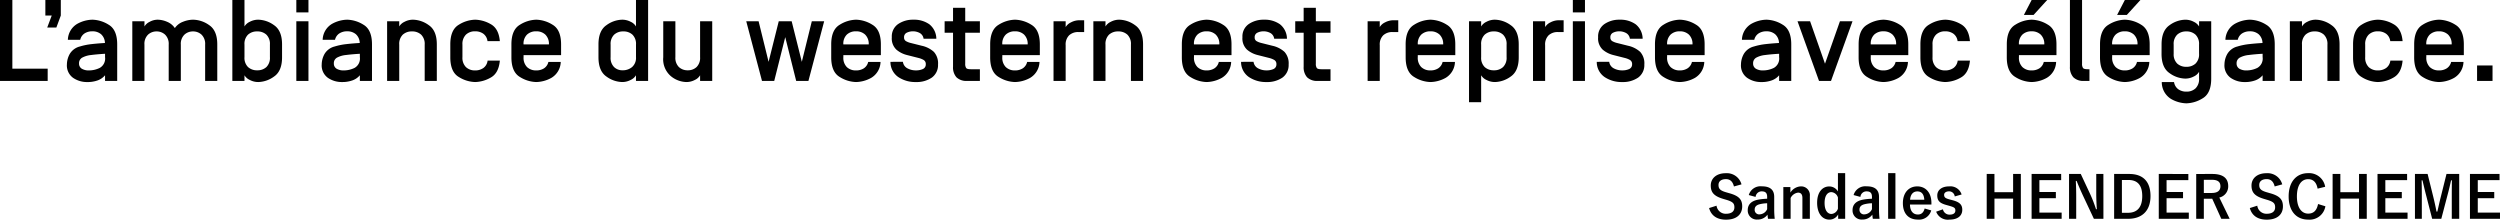
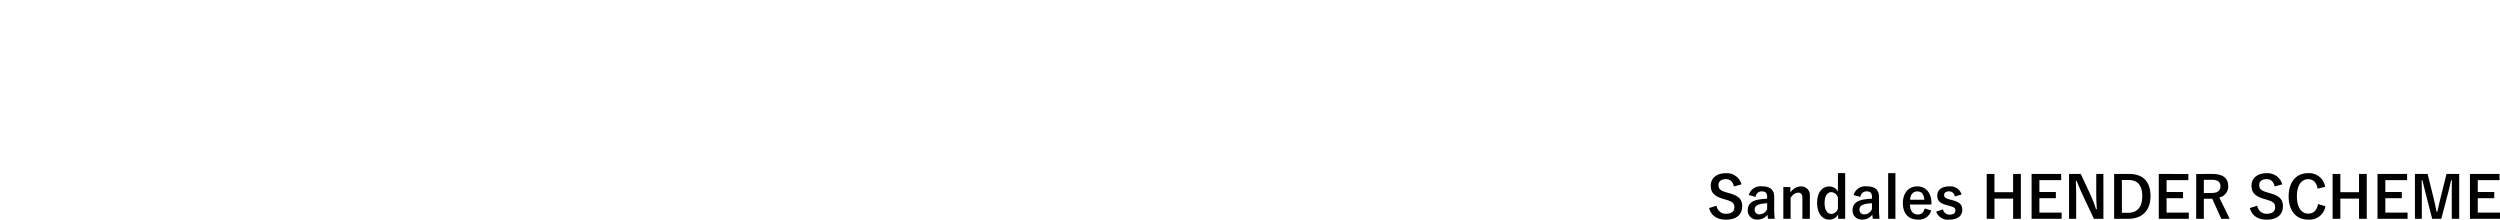
<svg xmlns="http://www.w3.org/2000/svg" width="562.508" height="49.426" viewBox="0 0 562.508 49.426">
  <g id="グループ_853" data-name="グループ 853" transform="translate(-702.93 -1829.795)">
-     <path id="パス_308" data-name="パス 308" d="M1.93,0H12.657V-2.755H4.71v-15.45H1.93ZM12.137-14.714h1.435l-1.016,2.7h2.057l1-2.7v-3.491H12.137ZM16.986-3.72A3.416,3.416,0,0,0,18.364-.7a5.472,5.472,0,0,0,3.206.958,6.73,6.73,0,0,0,2.336-.375A3.861,3.861,0,0,0,25.568-1.27V0H28.3V-8.214q0-3.3-1.923-4.431a7.261,7.261,0,0,0-3.663-1.13,7.342,7.342,0,0,0-3.4.933A4.314,4.314,0,0,0,17.2-9.255h2.78a2.33,2.33,0,0,1,.984-1.435,3.156,3.156,0,0,1,1.746-.47,2.92,2.92,0,0,1,1.961.654,2.713,2.713,0,0,1,.87,1.949v.025q-1.688.1-3.066.26a14.239,14.239,0,0,0-2.571.527,3.675,3.675,0,0,0-2.292,1.7A4.92,4.92,0,0,0,16.986-3.72Zm2.729-.229a1.421,1.421,0,0,1,.2-.793,1.574,1.574,0,0,1,.451-.463,5.353,5.353,0,0,1,2.069-.622Q23.778-6,25.568-6.106v.749a2.409,2.409,0,0,1-1.193,2.431A5.511,5.511,0,0,1,22-2.361a3.057,3.057,0,0,1-1.688-.394A1.332,1.332,0,0,1,19.716-3.948ZM31.7,0H34.43V-8.163a2.876,2.876,0,0,1,.806-2.241,2.768,2.768,0,0,1,1.923-.73,2.768,2.768,0,0,1,1.923.73,2.876,2.876,0,0,1,.806,2.241V0h2.729V-8.163a2.876,2.876,0,0,1,.806-2.241,2.784,2.784,0,0,1,1.936-.73,2.768,2.768,0,0,1,1.923.73,2.876,2.876,0,0,1,.806,2.241V0h2.729V-8.214q0-3.1-1.809-4.329a6.437,6.437,0,0,0-3.65-1.231,6.243,6.243,0,0,0-2.241.463,3.8,3.8,0,0,0-1.847,1.428A3.836,3.836,0,0,0,39.5-13.311a5.5,5.5,0,0,0-2.069-.463,3.759,3.759,0,0,0-1.847.489,2.64,2.64,0,0,0-1.149,1.035v-1.168H31.7ZM54.209,0h2.729V-1.27A2.684,2.684,0,0,0,58.125-.222a4.059,4.059,0,0,0,1.936.476A6.272,6.272,0,0,0,63.584-.978q1.809-1.231,1.809-4.329V-8.214q0-3.1-1.809-4.329a6.272,6.272,0,0,0-3.523-1.231,4.059,4.059,0,0,0-1.936.476,2.684,2.684,0,0,0-1.187,1.047v-5.954H54.209Zm2.729-5.357V-8.163a2.9,2.9,0,0,1,.793-2.241,2.945,2.945,0,0,1,2.076-.73,2.927,2.927,0,0,1,2.063.73,2.9,2.9,0,0,1,.793,2.241v2.806a2.9,2.9,0,0,1-.793,2.241,2.927,2.927,0,0,1-2.063.73,2.95,2.95,0,0,1-2.069-.73A2.889,2.889,0,0,1,56.938-5.357ZM68.605,0h2.729V-13.419H68.605Zm0-15.412h2.729v-2.793H68.605ZM74.318-3.72A3.416,3.416,0,0,0,75.7-.7,5.472,5.472,0,0,0,78.9.254a6.73,6.73,0,0,0,2.336-.375A3.861,3.861,0,0,0,82.9-1.27V0H85.63V-8.214q0-3.3-1.923-4.431a7.261,7.261,0,0,0-3.663-1.13,7.342,7.342,0,0,0-3.4.933,4.314,4.314,0,0,0-2.114,3.586h2.78a2.33,2.33,0,0,1,.984-1.435,3.156,3.156,0,0,1,1.746-.47,2.92,2.92,0,0,1,1.961.654,2.713,2.713,0,0,1,.87,1.949v.025q-1.688.1-3.066.26a14.239,14.239,0,0,0-2.571.527,3.675,3.675,0,0,0-2.292,1.7A4.92,4.92,0,0,0,74.318-3.72Zm2.729-.229a1.421,1.421,0,0,1,.2-.793,1.574,1.574,0,0,1,.451-.463,5.353,5.353,0,0,1,2.069-.622Q81.11-6,82.9-6.106v.749a2.409,2.409,0,0,1-1.193,2.431,5.511,5.511,0,0,1-2.374.565,3.057,3.057,0,0,1-1.688-.394A1.332,1.332,0,0,1,77.048-3.948ZM89.032,0h2.729V-8.163a2.9,2.9,0,0,1,.793-2.241,2.945,2.945,0,0,1,2.076-.73,2.927,2.927,0,0,1,2.063.73,2.9,2.9,0,0,1,.793,2.241V0h2.729V-8.214q0-3.1-1.809-4.329a6.272,6.272,0,0,0-3.523-1.231,4.06,4.06,0,0,0-1.936.476,2.684,2.684,0,0,0-1.187,1.047v-1.168H89.032Zm14.219-5.307q0,3.3,1.923,4.431a7.261,7.261,0,0,0,3.663,1.13,7.376,7.376,0,0,0,3.472-.984q1.834-.984,2.088-3.84h-2.755a2.394,2.394,0,0,1-.946,1.663,3.127,3.127,0,0,1-1.86.546,2.9,2.9,0,0,1-2.063-.743,2.945,2.945,0,0,1-.793-2.253V-8.163a2.945,2.945,0,0,1,.793-2.253,2.9,2.9,0,0,1,2.063-.743,3.069,3.069,0,0,1,1.847.546,2.412,2.412,0,0,1,.933,1.663h2.78q-.254-2.856-2.088-3.84a7.376,7.376,0,0,0-3.472-.984,7.261,7.261,0,0,0-3.663,1.13q-1.923,1.13-1.923,4.431Zm13.749,0q0,3.3,1.923,4.431a7.261,7.261,0,0,0,3.663,1.13,7.342,7.342,0,0,0,3.4-.933A4.314,4.314,0,0,0,128.1-4.266h-2.78a2.33,2.33,0,0,1-.984,1.435,3.156,3.156,0,0,1-1.746.47,2.9,2.9,0,0,1-2.063-.743,2.945,2.945,0,0,1-.793-2.253V-5.8h8.442V-8.214q0-3.3-1.923-4.431a7.261,7.261,0,0,0-3.663-1.13,7.261,7.261,0,0,0-3.663,1.13Q117-11.515,117-8.214Zm2.729-2.907v-.025a2.832,2.832,0,0,1,.793-2.19,2.927,2.927,0,0,1,2.063-.73,2.892,2.892,0,0,1,2.038.73,2.9,2.9,0,0,1,.819,2.19v.025Zm16.859,2.907V-8.214q0-3.1,1.8-4.329a6.244,6.244,0,0,1,3.517-1.231,4.1,4.1,0,0,1,1.942.476,2.594,2.594,0,0,1,1.181,1.047v-5.954h2.729V0h-2.729V-1.27a2.684,2.684,0,0,1-1.187,1.047,4.059,4.059,0,0,1-1.936.476,6.244,6.244,0,0,1-3.517-1.231Q136.589-2.209,136.589-5.307Zm2.729-.051a2.929,2.929,0,0,0,.781,2.241,2.678,2.678,0,0,0,1.9.73,3.264,3.264,0,0,0,2.152-.73,2.741,2.741,0,0,0,.882-2.241V-8.163a2.9,2.9,0,0,0-.793-2.241,2.927,2.927,0,0,0-2.063-.73,2.927,2.927,0,0,0-2.063.73,2.9,2.9,0,0,0-.793,2.241Zm11.845.051A5,5,0,0,0,152.89-1.06,5.69,5.69,0,0,0,156.343.254a4.059,4.059,0,0,0,1.936-.476,2.6,2.6,0,0,0,1.174-1.047V0h2.729V-13.419h-2.729v8.062a2.9,2.9,0,0,1-.793,2.241,2.822,2.822,0,0,1-1.987.73,2.822,2.822,0,0,1-1.987-.73,2.9,2.9,0,0,1-.793-2.241v-8.062h-2.729Zm18.675-8.112L173.38,0h2.755l2.476-9.852L181.073,0h2.755l3.542-13.419h-2.78l-2.247,9.128-2.285-9.128H177.15l-2.285,9.128-2.247-9.128Zm19.119,8.112q0,3.3,1.923,4.431a7.261,7.261,0,0,0,3.663,1.13,7.342,7.342,0,0,0,3.4-.933,4.314,4.314,0,0,0,2.114-3.586h-2.78a2.33,2.33,0,0,1-.984,1.435,3.156,3.156,0,0,1-1.746.47A2.9,2.9,0,0,1,192.48-3.1a2.945,2.945,0,0,1-.793-2.253V-5.8h8.442V-8.214q0-3.3-1.923-4.431a7.261,7.261,0,0,0-3.663-1.13,7.261,7.261,0,0,0-3.663,1.13q-1.923,1.13-1.923,4.431Zm2.729-2.907v-.025a2.832,2.832,0,0,1,.793-2.19,2.927,2.927,0,0,1,2.063-.73,2.892,2.892,0,0,1,2.038.73,2.9,2.9,0,0,1,.819,2.19v.025Zm10.6,3.923a4.1,4.1,0,0,0,1.752,3.415A6.84,6.84,0,0,0,208,.254a6.045,6.045,0,0,0,3.574-.984,3.45,3.45,0,0,0,1.416-2.964,3.846,3.846,0,0,0-.92-2.825,5.881,5.881,0,0,0-2.736-1.39l-2.476-.622a4.122,4.122,0,0,1-1.028-.387.9.9,0,0,1-.482-.857A1.087,1.087,0,0,1,206-10.867a3.117,3.117,0,0,1,1.276-.292,3.209,3.209,0,0,1,1.625.394,1.715,1.715,0,0,1,.838,1.27h2.869a4.189,4.189,0,0,0-1.587-3.256,5.922,5.922,0,0,0-3.567-1.022,5.889,5.889,0,0,0-3.447.984,3.369,3.369,0,0,0-1.416,2.964,3.45,3.45,0,0,0,1.041,2.8,5.849,5.849,0,0,0,2.361,1.2l2.552.647a4.463,4.463,0,0,1,1.168.444,1.019,1.019,0,0,1,.521.965,1.11,1.11,0,0,1-.66,1.1,3.665,3.665,0,0,1-1.549.3,3.915,3.915,0,0,1-1.936-.47,1.914,1.914,0,0,1-1-1.46Zm12.188-6.551v-2.577h1.892v-3.034h2.742v3.034h3.3v2.577h-3.3V-3.9a1.675,1.675,0,0,0,.216,1q.216.273,1.028.273h2.057V0h-2.844a3.2,3.2,0,0,1-2.431-.819,3.355,3.355,0,0,1-.768-2.38v-7.643ZM224.72-5.307q0,3.3,1.923,4.431a7.261,7.261,0,0,0,3.663,1.13,7.342,7.342,0,0,0,3.4-.933,4.314,4.314,0,0,0,2.114-3.586h-2.78a2.33,2.33,0,0,1-.984,1.435,3.156,3.156,0,0,1-1.746.47,2.9,2.9,0,0,1-2.063-.743,2.945,2.945,0,0,1-.793-2.253V-5.8h8.442V-8.214q0-3.3-1.923-4.431a7.261,7.261,0,0,0-3.663-1.13,7.261,7.261,0,0,0-3.663,1.13q-1.923,1.13-1.923,4.431Zm2.729-2.907v-.025a2.832,2.832,0,0,1,.793-2.19,2.927,2.927,0,0,1,2.063-.73,2.892,2.892,0,0,1,2.038.73,2.9,2.9,0,0,1,.819,2.19v.025ZM238.977,0h2.729V-8.036a2.881,2.881,0,0,1,.793-2.234,2.961,2.961,0,0,1,2.076-.724h1.295v-2.653h-1.041a4.017,4.017,0,0,0-1.936.482,2.717,2.717,0,0,0-1.187,1.054v-1.308h-2.729Zm8.963,0h2.729V-8.163a2.9,2.9,0,0,1,.793-2.241,2.945,2.945,0,0,1,2.076-.73,2.927,2.927,0,0,1,2.063.73,2.9,2.9,0,0,1,.793,2.241V0h2.729V-8.214q0-3.1-1.809-4.329a6.272,6.272,0,0,0-3.523-1.231,4.059,4.059,0,0,0-1.936.476,2.684,2.684,0,0,0-1.187,1.047v-1.168h-2.729Zm19.906-5.307q0,3.3,1.923,4.431a7.261,7.261,0,0,0,3.663,1.13,7.342,7.342,0,0,0,3.4-.933,4.314,4.314,0,0,0,2.114-3.586h-2.78a2.33,2.33,0,0,1-.984,1.435,3.156,3.156,0,0,1-1.746.47,2.9,2.9,0,0,1-2.063-.743,2.945,2.945,0,0,1-.793-2.253V-5.8h8.442V-8.214q0-3.3-1.923-4.431a7.261,7.261,0,0,0-3.663-1.13,7.261,7.261,0,0,0-3.663,1.13q-1.923,1.13-1.923,4.431Zm2.729-2.907v-.025a2.832,2.832,0,0,1,.793-2.19,2.927,2.927,0,0,1,2.063-.73,2.892,2.892,0,0,1,2.038.73,2.9,2.9,0,0,1,.819,2.19v.025Zm10.6,3.923a4.1,4.1,0,0,0,1.752,3.415,6.84,6.84,0,0,0,3.961,1.13,6.045,6.045,0,0,0,3.574-.984,3.45,3.45,0,0,0,1.416-2.964,3.846,3.846,0,0,0-.92-2.825,5.881,5.881,0,0,0-2.736-1.39l-2.476-.622a4.122,4.122,0,0,1-1.028-.387.9.9,0,0,1-.482-.857,1.087,1.087,0,0,1,.654-1.092,3.117,3.117,0,0,1,1.276-.292,3.209,3.209,0,0,1,1.625.394,1.715,1.715,0,0,1,.838,1.27H291.5a4.189,4.189,0,0,0-1.587-3.256,5.922,5.922,0,0,0-3.567-1.022,5.889,5.889,0,0,0-3.447.984,3.369,3.369,0,0,0-1.416,2.964,3.45,3.45,0,0,0,1.041,2.8,5.849,5.849,0,0,0,2.361,1.2l2.552.647a4.464,4.464,0,0,1,1.168.444,1.019,1.019,0,0,1,.521.965,1.11,1.11,0,0,1-.66,1.1,3.665,3.665,0,0,1-1.549.3,3.915,3.915,0,0,1-1.936-.47,1.914,1.914,0,0,1-1-1.46Zm12.188-6.551v-2.577h1.892v-3.034H298v3.034h3.3v2.577H298V-3.9a1.675,1.675,0,0,0,.216,1q.216.273,1.028.273H301.3V0h-2.844a3.2,3.2,0,0,1-2.431-.819,3.355,3.355,0,0,1-.768-2.38v-7.643ZM309.651,0h2.729V-8.036a2.881,2.881,0,0,1,.793-2.234,2.961,2.961,0,0,1,2.076-.724h1.295v-2.653H315.5a4.017,4.017,0,0,0-1.936.482,2.718,2.718,0,0,0-1.187,1.054v-1.308h-2.729Zm8.557-5.307q0,3.3,1.923,4.431a7.261,7.261,0,0,0,3.663,1.13,7.342,7.342,0,0,0,3.4-.933A4.314,4.314,0,0,0,329.3-4.266h-2.78a2.33,2.33,0,0,1-.984,1.435,3.156,3.156,0,0,1-1.746.47,2.9,2.9,0,0,1-2.063-.743,2.945,2.945,0,0,1-.793-2.253V-5.8h8.442V-8.214q0-3.3-1.923-4.431a7.261,7.261,0,0,0-3.663-1.13,7.261,7.261,0,0,0-3.663,1.13q-1.923,1.13-1.923,4.431Zm2.729-2.907v-.025a2.832,2.832,0,0,1,.793-2.19,2.927,2.927,0,0,1,2.063-.73,2.892,2.892,0,0,1,2.038.73,2.9,2.9,0,0,1,.819,2.19v.025Zm11.527,13h2.729V-1.27a2.684,2.684,0,0,0,1.187,1.047,4.06,4.06,0,0,0,1.936.476A6.272,6.272,0,0,0,341.84-.978q1.809-1.231,1.809-4.329V-8.214q0-3.1-1.809-4.329a6.272,6.272,0,0,0-3.523-1.231,4.06,4.06,0,0,0-1.936.476,2.684,2.684,0,0,0-1.187,1.047v-1.168h-2.729Zm2.729-10.144V-8.163a2.9,2.9,0,0,1,.793-2.241,2.945,2.945,0,0,1,2.076-.73,2.927,2.927,0,0,1,2.063.73,2.9,2.9,0,0,1,.793,2.241v2.806a2.9,2.9,0,0,1-.793,2.241,2.927,2.927,0,0,1-2.063.73,2.95,2.95,0,0,1-2.069-.73A2.889,2.889,0,0,1,335.194-5.357ZM346.861,0h2.729V-8.036a2.881,2.881,0,0,1,.793-2.234,2.961,2.961,0,0,1,2.076-.724h1.295v-2.653h-1.041a4.017,4.017,0,0,0-1.936.482,2.718,2.718,0,0,0-1.187,1.054v-1.308h-2.729Zm8.963,0h2.729V-13.419h-2.729Zm0-15.412h2.729v-2.793h-2.729Zm5.383,11.121a4.1,4.1,0,0,0,1.752,3.415A6.84,6.84,0,0,0,366.92.254a6.045,6.045,0,0,0,3.574-.984,3.45,3.45,0,0,0,1.416-2.964,3.846,3.846,0,0,0-.92-2.825,5.881,5.881,0,0,0-2.736-1.39l-2.476-.622a4.122,4.122,0,0,1-1.028-.387.9.9,0,0,1-.482-.857,1.087,1.087,0,0,1,.654-1.092,3.117,3.117,0,0,1,1.276-.292,3.209,3.209,0,0,1,1.625.394,1.715,1.715,0,0,1,.838,1.27h2.869a4.189,4.189,0,0,0-1.587-3.256,5.922,5.922,0,0,0-3.567-1.022,5.889,5.889,0,0,0-3.447.984,3.369,3.369,0,0,0-1.416,2.964,3.45,3.45,0,0,0,1.041,2.8,5.849,5.849,0,0,0,2.361,1.2l2.552.647a4.464,4.464,0,0,1,1.168.444,1.019,1.019,0,0,1,.521.965,1.11,1.11,0,0,1-.66,1.1,3.665,3.665,0,0,1-1.549.3,3.915,3.915,0,0,1-1.936-.47,1.914,1.914,0,0,1-1-1.46Zm13.1-1.016q0,3.3,1.923,4.431a7.261,7.261,0,0,0,3.663,1.13,7.342,7.342,0,0,0,3.4-.933A4.314,4.314,0,0,0,385.4-4.266h-2.78a2.33,2.33,0,0,1-.984,1.435,3.156,3.156,0,0,1-1.746.47,2.9,2.9,0,0,1-2.063-.743,2.945,2.945,0,0,1-.793-2.253V-5.8h8.442V-8.214q0-3.3-1.923-4.431a7.261,7.261,0,0,0-3.663-1.13,7.261,7.261,0,0,0-3.663,1.13q-1.923,1.13-1.923,4.431Zm2.729-2.907v-.025a2.832,2.832,0,0,1,.793-2.19,2.927,2.927,0,0,1,2.063-.73,2.892,2.892,0,0,1,2.038.73,2.9,2.9,0,0,1,.819,2.19v.025ZM393.656-3.72A3.416,3.416,0,0,0,395.034-.7a5.472,5.472,0,0,0,3.206.958,6.73,6.73,0,0,0,2.336-.375,3.861,3.861,0,0,0,1.663-1.149V0h2.729V-8.214q0-3.3-1.923-4.431a7.261,7.261,0,0,0-3.663-1.13,7.342,7.342,0,0,0-3.4.933,4.314,4.314,0,0,0-2.114,3.586h2.78a2.33,2.33,0,0,1,.984-1.435,3.156,3.156,0,0,1,1.746-.47,2.92,2.92,0,0,1,1.961.654,2.713,2.713,0,0,1,.87,1.949v.025q-1.688.1-3.066.26a14.239,14.239,0,0,0-2.571.527,3.675,3.675,0,0,0-2.292,1.7A4.92,4.92,0,0,0,393.656-3.72Zm2.729-.229a1.421,1.421,0,0,1,.2-.793,1.574,1.574,0,0,1,.451-.463,5.353,5.353,0,0,1,2.069-.622q1.346-.178,3.136-.279v.749a2.409,2.409,0,0,1-1.193,2.431,5.511,5.511,0,0,1-2.374.565,3.057,3.057,0,0,1-1.688-.394A1.332,1.332,0,0,1,396.386-3.948Zm9.991-9.471L411.214,0h2.7l4.837-13.419h-2.831L412.56-3.872l-3.352-9.547Zm13.749,8.112q0,3.3,1.923,4.431a7.261,7.261,0,0,0,3.663,1.13,7.342,7.342,0,0,0,3.4-.933,4.314,4.314,0,0,0,2.114-3.586h-2.78a2.33,2.33,0,0,1-.984,1.435,3.156,3.156,0,0,1-1.746.47,2.9,2.9,0,0,1-2.063-.743,2.945,2.945,0,0,1-.793-2.253V-5.8H431.3V-8.214q0-3.3-1.923-4.431a7.261,7.261,0,0,0-3.663-1.13,7.261,7.261,0,0,0-3.663,1.13q-1.923,1.13-1.923,4.431Zm2.729-2.907v-.025a2.832,2.832,0,0,1,.793-2.19,2.927,2.927,0,0,1,2.063-.73,2.892,2.892,0,0,1,2.038.73,2.9,2.9,0,0,1,.819,2.19v.025Zm11.172,2.907q0,3.3,1.923,4.431a7.261,7.261,0,0,0,3.663,1.13,7.376,7.376,0,0,0,3.472-.984q1.834-.984,2.088-3.84h-2.755a2.394,2.394,0,0,1-.946,1.663,3.127,3.127,0,0,1-1.86.546A2.9,2.9,0,0,1,437.55-3.1a2.945,2.945,0,0,1-.793-2.253V-8.163a2.945,2.945,0,0,1,.793-2.253,2.9,2.9,0,0,1,2.063-.743,3.069,3.069,0,0,1,1.847.546,2.412,2.412,0,0,1,.933,1.663h2.78q-.254-2.856-2.088-3.84a7.376,7.376,0,0,0-3.472-.984,7.261,7.261,0,0,0-3.663,1.13q-1.923,1.13-1.923,4.431Zm19.437,0q0,3.3,1.923,4.431A7.261,7.261,0,0,0,459.05.254a7.342,7.342,0,0,0,3.4-.933,4.314,4.314,0,0,0,2.114-3.586h-2.78a2.33,2.33,0,0,1-.984,1.435,3.156,3.156,0,0,1-1.746.47,2.9,2.9,0,0,1-2.063-.743,2.945,2.945,0,0,1-.793-2.253V-5.8h8.442V-8.214q0-3.3-1.923-4.431a7.261,7.261,0,0,0-3.663-1.13,7.261,7.261,0,0,0-3.663,1.13q-1.923,1.13-1.923,4.431Zm2.729-2.907v-.025a2.832,2.832,0,0,1,.793-2.19,2.927,2.927,0,0,1,2.063-.73,2.892,2.892,0,0,1,2.038.73,2.9,2.9,0,0,1,.819,2.19v.025Zm1.117-6.627h2.184l3.06-3.364h-3.5ZM467.67-3.2V-18.205H470.4V-3.9a1.637,1.637,0,0,0,.222,1q.222.273,1.035.273h.406V0h-1.193a3.2,3.2,0,0,1-2.431-.819A3.355,3.355,0,0,1,467.67-3.2Zm6.767-2.107q0,3.3,1.923,4.431a7.261,7.261,0,0,0,3.663,1.13,7.342,7.342,0,0,0,3.4-.933,4.314,4.314,0,0,0,2.114-3.586h-2.78a2.33,2.33,0,0,1-.984,1.435,3.156,3.156,0,0,1-1.746.47,2.9,2.9,0,0,1-2.063-.743,2.945,2.945,0,0,1-.793-2.253V-5.8h8.442V-8.214q0-3.3-1.923-4.431a7.261,7.261,0,0,0-3.663-1.13,7.261,7.261,0,0,0-3.663,1.13q-1.923,1.13-1.923,4.431Zm2.729-2.907v-.025a2.832,2.832,0,0,1,.793-2.19,2.927,2.927,0,0,1,2.063-.73,2.892,2.892,0,0,1,2.038.73,2.9,2.9,0,0,1,.819,2.19v.025Zm1.117-6.627h2.184l3.06-3.364h-3.5Zm10,8.76q0,3.1,1.8,4.329a6.244,6.244,0,0,0,3.517,1.231A4.053,4.053,0,0,0,495.549-1a2.625,2.625,0,0,0,1.181-1.054V-.571a2.924,2.924,0,0,1-.793,2.247,2.912,2.912,0,0,1-2.063.736,3.078,3.078,0,0,1-1.822-.533,2.432,2.432,0,0,1-.958-1.625h-2.755a4.412,4.412,0,0,0,2.076,3.8,7.268,7.268,0,0,0,3.459.99,7.261,7.261,0,0,0,3.663-1.13q1.923-1.13,1.923-4.431v-12.9h-2.729v1.168a2.684,2.684,0,0,0-1.187-1.047,4.06,4.06,0,0,0-1.936-.476,6.244,6.244,0,0,0-3.517,1.231q-1.8,1.231-1.8,4.329Zm2.729-.051V-8.163a2.9,2.9,0,0,1,.793-2.241,2.927,2.927,0,0,1,2.063-.73,2.927,2.927,0,0,1,2.063.73,2.9,2.9,0,0,1,.793,2.241v2.031a2.881,2.881,0,0,1-.793,2.234,2.943,2.943,0,0,1-2.063.724,2.927,2.927,0,0,1-2.063-.73A2.884,2.884,0,0,1,491.017-6.132ZM502.442-3.72A3.416,3.416,0,0,0,503.82-.7a5.472,5.472,0,0,0,3.206.958,6.73,6.73,0,0,0,2.336-.375,3.861,3.861,0,0,0,1.663-1.149V0h2.729V-8.214q0-3.3-1.923-4.431a7.261,7.261,0,0,0-3.663-1.13,7.342,7.342,0,0,0-3.4.933,4.314,4.314,0,0,0-2.114,3.586h2.78a2.33,2.33,0,0,1,.984-1.435,3.156,3.156,0,0,1,1.746-.47,2.92,2.92,0,0,1,1.961.654A2.713,2.713,0,0,1,511-8.557v.025q-1.688.1-3.066.26a14.239,14.239,0,0,0-2.571.527,3.675,3.675,0,0,0-2.292,1.7A4.92,4.92,0,0,0,502.442-3.72Zm2.729-.229a1.421,1.421,0,0,1,.2-.793,1.574,1.574,0,0,1,.451-.463,5.353,5.353,0,0,1,2.069-.622q1.346-.178,3.136-.279v.749a2.409,2.409,0,0,1-1.193,2.431,5.511,5.511,0,0,1-2.374.565,3.057,3.057,0,0,1-1.688-.394A1.332,1.332,0,0,1,505.172-3.948ZM517.156,0h2.729V-8.163a2.9,2.9,0,0,1,.793-2.241,2.945,2.945,0,0,1,2.076-.73,2.927,2.927,0,0,1,2.063.73,2.9,2.9,0,0,1,.793,2.241V0h2.729V-8.214q0-3.1-1.809-4.329a6.272,6.272,0,0,0-3.523-1.231,4.059,4.059,0,0,0-1.936.476,2.684,2.684,0,0,0-1.187,1.047v-1.168h-2.729Zm14.219-5.307q0,3.3,1.923,4.431a7.261,7.261,0,0,0,3.663,1.13,7.376,7.376,0,0,0,3.472-.984q1.834-.984,2.088-3.84h-2.755a2.394,2.394,0,0,1-.946,1.663,3.127,3.127,0,0,1-1.86.546A2.9,2.9,0,0,1,534.9-3.1a2.945,2.945,0,0,1-.793-2.253V-8.163a2.945,2.945,0,0,1,.793-2.253,2.9,2.9,0,0,1,2.063-.743,3.069,3.069,0,0,1,1.847.546,2.412,2.412,0,0,1,.933,1.663h2.78q-.254-2.856-2.088-3.84a7.376,7.376,0,0,0-3.472-.984,7.261,7.261,0,0,0-3.663,1.13q-1.923,1.13-1.923,4.431Zm13.749,0q0,3.3,1.923,4.431A7.261,7.261,0,0,0,550.71.254a7.342,7.342,0,0,0,3.4-.933,4.313,4.313,0,0,0,2.114-3.586h-2.78a2.33,2.33,0,0,1-.984,1.435,3.156,3.156,0,0,1-1.746.47,2.9,2.9,0,0,1-2.063-.743,2.945,2.945,0,0,1-.793-2.253V-5.8H556.3V-8.214q0-3.3-1.923-4.431a7.261,7.261,0,0,0-3.663-1.13,7.261,7.261,0,0,0-3.663,1.13q-1.923,1.13-1.923,4.431Zm2.729-2.907v-.025a2.832,2.832,0,0,1,.793-2.19,2.927,2.927,0,0,1,2.063-.73,2.892,2.892,0,0,1,2.038.73,2.9,2.9,0,0,1,.819,2.19v.025ZM559.279,0h3.479V-3.479h-3.479Z" transform="translate(701 1848)" />
    <path id="パス_307" data-name="パス 307" d="M7.774-7.722a3.414,3.414,0,0,0-3.549-2.509C2.054-10.231.858-9,.858-7.475c0,1.547.689,2.392,2.834,3.029l.52.156c1.651.468,1.963.871,1.963,1.742s-.6,1.443-1.924,1.443a2.079,2.079,0,0,1-2.093-1.82L.481-2.392C.962-.637,2.327.221,4.29.221,6.708.221,7.93-1,7.93-2.769c0-1.482-.65-2.353-2.951-2.977L4.446-5.9C2.99-6.305,2.6-6.708,2.6-7.592,2.6-8.4,3.211-8.9,4.277-8.9c.936,0,1.534.559,1.794,1.651ZM10.946-4.9a1.36,1.36,0,0,1,1.365-1.248c.858,0,1.235.364,1.235,1.261v.4a13.7,13.7,0,0,0-2.041.208c-1.547.3-2.327,1.105-2.327,2.353a2.028,2.028,0,0,0,2.2,2.119A2.674,2.674,0,0,0,13.624-.91c.039.416.065.624.117.936h1.508a18.929,18.929,0,0,1-.117-2.106V-4.914c0-1.586-.923-2.366-2.769-2.366A2.743,2.743,0,0,0,9.412-5.317Zm2.6,2.756a1.946,1.946,0,0,1-1.664,1.17,1.011,1.011,0,0,1-1.144-1.079c0-.637.4-1.027,1.17-1.209a7.425,7.425,0,0,1,1.638-.208Zm5.226-4.966H17.186V.026h1.638v-4.68a2.186,2.186,0,0,1,1.664-1.209c.637,0,.988.377.988,1.2V.026h1.677V-5.122a1.954,1.954,0,0,0-2.041-2.145,2.909,2.909,0,0,0-2.34,1.4ZM31.1-10.244H29.471v4.121a2.237,2.237,0,0,0-1.95-1.131c-1.508,0-2.73,1.235-2.73,3.679s1.2,3.783,2.73,3.783a2.212,2.212,0,0,0,2-1.17V.026H31.1ZM29.471-2.262a1.678,1.678,0,0,1-1.443,1.2c-.858,0-1.56-.754-1.56-2.483,0-1.69.7-2.431,1.521-2.431a1.667,1.667,0,0,1,1.482,1.222ZM34.528-4.9a1.36,1.36,0,0,1,1.365-1.248c.858,0,1.235.364,1.235,1.261v.4a13.7,13.7,0,0,0-2.041.208c-1.547.3-2.327,1.105-2.327,2.353a2.028,2.028,0,0,0,2.2,2.119A2.674,2.674,0,0,0,37.206-.91c.039.416.065.624.117.936h1.508a18.93,18.93,0,0,1-.117-2.106V-4.914c0-1.586-.923-2.366-2.769-2.366a2.743,2.743,0,0,0-2.951,1.963Zm2.6,2.756a1.946,1.946,0,0,1-1.664,1.17A1.011,1.011,0,0,1,34.32-2.054c0-.637.4-1.027,1.17-1.209a7.425,7.425,0,0,1,1.638-.208Zm5.278-8.1H40.768V.026h1.638Zm8.1,7.059v-.338c0-2.418-1.365-3.744-3.185-3.744-1.924,0-3.237,1.443-3.237,3.77s1.248,3.7,3.38,3.7a2.829,2.829,0,0,0,3-2.067l-1.482-.429c-.247.936-.767,1.352-1.508,1.352-1.183,0-1.781-.9-1.794-2.249Zm-4.8-1.079c.078-1.144.65-1.872,1.638-1.872s1.482.676,1.56,1.872ZM57.3-5.447a2.645,2.645,0,0,0-2.8-1.82c-1.742,0-2.678.884-2.678,2.028,0,1.2.546,1.755,2.093,2.171l.6.169c1.131.325,1.378.481,1.378,1.066,0,.52-.364.923-1.3.923a1.505,1.505,0,0,1-1.5-1.2l-1.521.533A2.785,2.785,0,0,0,54.561.208c1.937,0,2.886-.923,2.886-2.2,0-1.157-.585-1.742-2.21-2.171l-.6-.156c-1.04-.273-1.274-.507-1.274-1.066,0-.429.416-.767,1.118-.767a1.276,1.276,0,0,1,1.274,1.144Zm13.325-4.615H68.887v4.108h-4.2v-4.108H62.946V.026h1.742v-4.55h4.2V.026h1.742Zm9.074,0H73.047V.026h6.76V-1.365H74.8v-3.25h3.705V-6.006H74.8V-8.671h4.9Zm9.5,0H87.594v4.238c0,1.352.052,2.457.13,3.692h-.182A30.763,30.763,0,0,0,86.2-5.59L84.11-10.062H81.471V.026h1.612V-4.862c0-1.248-.026-2.444-.091-3.64h.182c.455,1.131.858,2.067,1.443,3.328l2.444,5.2h2.145Zm2.418,0V.026H94.77C97.8.026,99.8-1.69,99.8-5.083s-1.794-4.979-4.8-4.979ZM93.366-8.71h1.456c1.95,0,3.12,1.04,3.12,3.64,0,2.626-1.248,3.744-3.211,3.744H93.366Zm14.95-1.352H101.66V.026h6.76V-1.365h-5.005v-3.25h3.705V-6.006h-3.705V-8.671h4.9Zm1.768,0V.026H111.8V-4.485h1.43c.169,0,.312-.013.455-.013L115.726.026h1.885l-2.327-4.784a2.558,2.558,0,0,0,2-2.561c0-1.755-1.118-2.743-3.575-2.743ZM111.8-8.749h1.833c1.391,0,1.9.559,1.9,1.456,0,.936-.6,1.508-1.976,1.508H111.8Zm17.641,1.027a3.414,3.414,0,0,0-3.549-2.509c-2.171,0-3.367,1.235-3.367,2.756,0,1.547.689,2.392,2.834,3.029l.52.156c1.651.468,1.963.871,1.963,1.742s-.6,1.443-1.924,1.443a2.079,2.079,0,0,1-2.093-1.82l-1.677.533c.481,1.755,1.846,2.613,3.809,2.613,2.418,0,3.64-1.222,3.64-2.99,0-1.482-.65-2.353-2.951-2.977l-.533-.156c-1.456-.4-1.846-.806-1.846-1.69,0-.806.611-1.313,1.677-1.313.936,0,1.534.559,1.794,1.651Zm9.659.546a3.659,3.659,0,0,0-3.835-3.068c-2.6,0-4.381,1.9-4.381,5.239S132.652.208,135.265.208a3.6,3.6,0,0,0,3.887-3L137.5-3.3c-.286,1.469-1.014,2.158-2.223,2.158-1.469,0-2.535-1.313-2.535-3.874s1.04-3.874,2.535-3.874c1.144,0,1.872.728,2.119,2.132Zm9.36-2.886h-1.742v4.108h-4.2v-4.108h-1.742V.026h1.742v-4.55h4.2V.026h1.742Zm9.074,0h-6.656V.026h6.76V-1.365h-5v-3.25h3.705V-6.006h-3.705V-8.671h4.9Zm11.726,0H166.4l-1.287,5.174c-.3,1.157-.507,2.2-.78,3.3h-.182c-.208-1.105-.468-2.275-.728-3.328l-1.274-5.148H159.3V.026h1.547v-5.07c0-1.248-.013-2.418-.039-3.588h.182c.3,1.235.546,2.327.858,3.5L163.176.026h2.054L166.6-5.2c.338-1.235.572-2.275.832-3.432h.182c-.013,1.2-.026,2.3-.026,3.562v5.1h1.677Zm9.074,0h-6.656V.026h6.76V-1.365h-5v-3.25h3.705V-6.006h-3.705V-8.671h4.9Z" transform="translate(1087 1879)" />
  </g>
</svg>